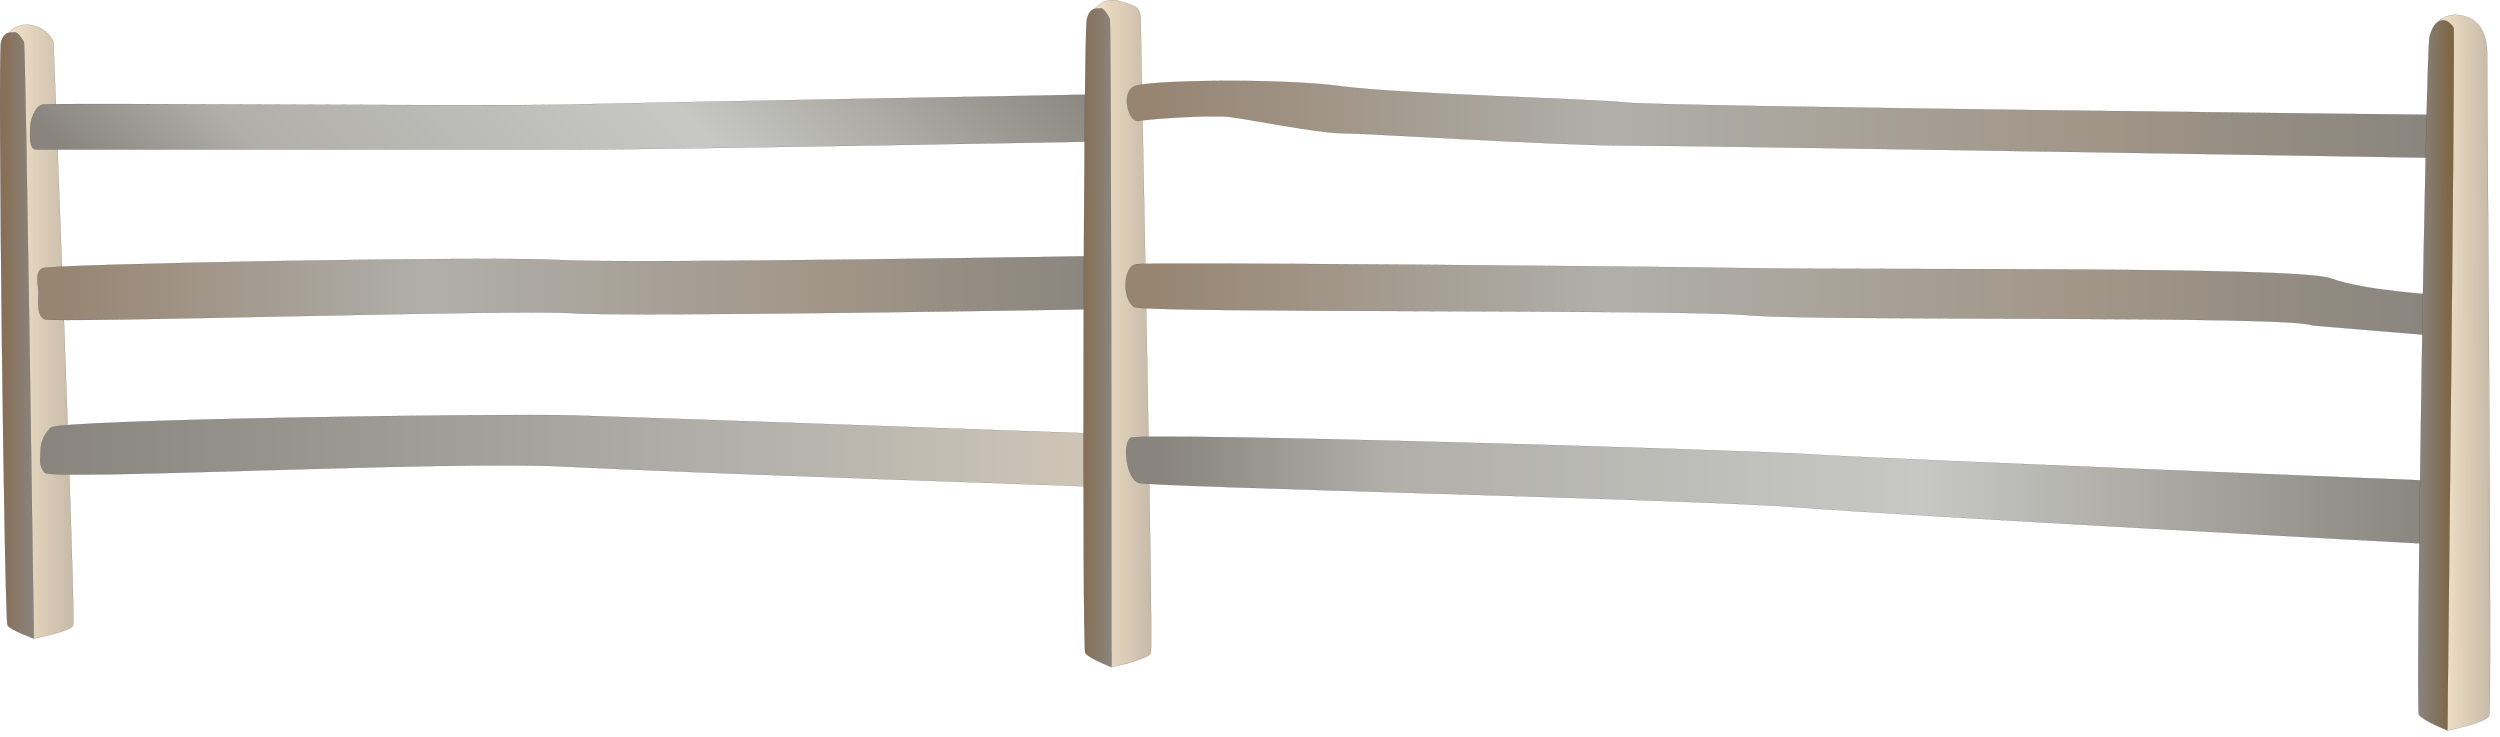
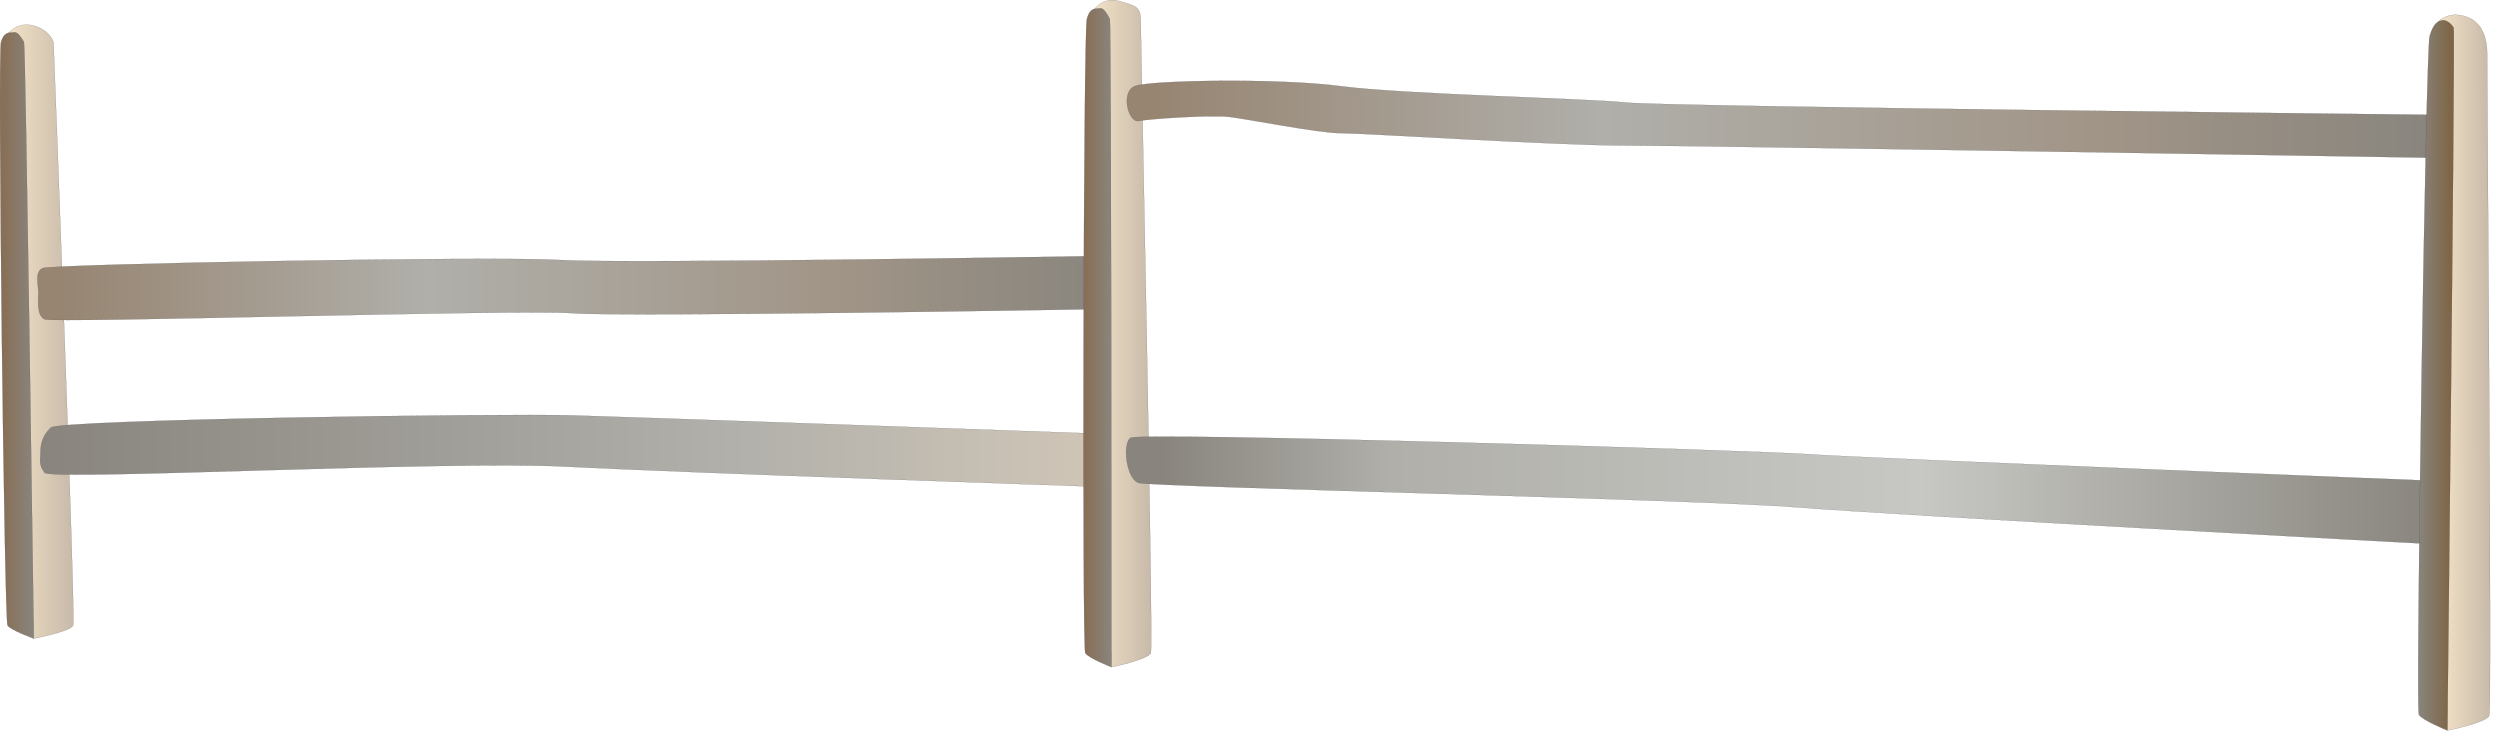
<svg xmlns="http://www.w3.org/2000/svg" xmlns:ns1="https://ian.umces.edu/media-library/" x="0px" y="0px" width="502" height="148" viewBox="0 0 502 148" xml:space="preserve">
  <title>Wood-split fencing 01</title>
  <desc>
    <ns1:title>Wood-split fencing 01</ns1:title>
    <ns1:descr>Illustration of wood-split fencing</ns1:descr>
    <ns1:scene>
      <ns1:contains>agriculture, agricultural, industry, farming, production, landuse, cultivation, fencing, wood-split, woodsplit, boundary, border, territory, livestock, contained, fence, fences</ns1:contains>
      <ns1:when>2005-08-27</ns1:when>
    </ns1:scene>
  </desc>
  <defs />
  <linearGradient id="ian_symbols_f51360e089489fa459b730eab6e64655" y2="66.59" gradientUnits="userSpaceOnUse" x2="14.728" y1="66.59" x1="1.06">
    <stop stop-color="#F0DFC5" offset=".101" />
    <stop stop-color="#C7BAA9" offset="1" />
  </linearGradient>
  <path stroke-linejoin="round" d="m14.682 125.59c-.554 1.238-7.892 2.629-7.892 2.629l-5.73-120.73s1.874-3.389 5.73-2.325c3.232.891 3.949 3.281 3.949 3.281s4.492 115.9 3.943 117.14z" stroke="#38393F" stroke-linecap="round" stroke-width=".03" fill="url(#ian_symbols_f51360e089489fa459b730eab6e64655)" />
  <linearGradient id="ian_symbols_f45afe31b093525489e779f1d2e887f6" y2="67.35" gradientUnits="userSpaceOnUse" x2="6.79" y1="67.35" x1=".015">
    <stop stop-color="#886F57" offset=".101" />
    <stop stop-color="#89857E" offset="1" />
  </linearGradient>
  <path stroke-linejoin="round" d="m1.516 125.59c-.624-.97-1.999-114.83-1.314-117.14.69-2.303 1.857-1.803 2.64-1.956.765-.173 1.645 1.391 1.971 1.956.326.587 1.977 119.77 1.977 119.77s-4.633-1.66-5.274-2.63z" stroke="#38393F" stroke-linecap="round" stroke-width=".03" fill="url(#ian_symbols_f45afe31b093525489e779f1d2e887f6)" />
  <linearGradient id="ian_symbols_d315b86aeaa98ef44101777c66586376" y2="-31.657" gradientUnits="userSpaceOnUse" x2="171.05" y1="81.266" x1="58.126">
    <stop stop-color="#89857E" offset=".028" />
    <stop stop-color="#B0AFAA" offset=".202" />
    <stop stop-color="#C7C8C4" offset=".607" />
    <stop stop-color="#89857E" offset="1" />
  </linearGradient>
-   <path stroke-linejoin="round" d="m221.65 18.944s-91.562 1.64-107.99 2.053c-16.431.413-103.47-.413-105.13 0-1.635.413-2.46 3.292-2.46 4.508 0 1.239-.407 4.53 1.238 4.53h109.21c15.605 0 104.71-1.641 104.71-1.641l.42-9.45z" stroke="#38393F" stroke-linecap="round" stroke-width=".03" fill="url(#ian_symbols_d315b86aeaa98ef44101777c66586376)" />
  <linearGradient id="ian_symbols_5970944ecf9bd9d499250f306c162060" y2="57.823" gradientUnits="userSpaceOnUse" x2="222.06" y1="57.823" x1="7.513">
    <stop stop-color="#978572" offset=".022" />
    <stop stop-color="#B0AFAA" offset=".365" />
    <stop stop-color="#A19587" offset=".742" />
    <stop stop-color="#89857E" offset="1" />
  </linearGradient>
  <path stroke-linejoin="round" d="m222.06 51.382s-96.086 1.651-109.64.826c-13.542-.826-102.23.825-103.89 1.64-1.635.814-.815 3.292-.815 4.932 0 1.641-.407 4.508 1.233 5.334s95.678-2.053 105.93-1.228c10.277.826 106.35-.826 106.35-.826l.83-10.678z" stroke="#38393F" stroke-linecap="round" stroke-width=".03" fill="url(#ian_symbols_5970944ecf9bd9d499250f306c162060)" />
  <linearGradient id="ian_symbols_55cc28163627e1b4d53114f462327516" y2="90.558" gradientUnits="userSpaceOnUse" x2="8.069" y1="90.558" x1="222.06">
    <stop stop-color="#D0C6B7" offset="0" />
    <stop stop-color="#B0AFAA" offset=".365" />
    <stop stop-color="#89857E" offset="1" />
  </linearGradient>
  <path stroke-linejoin="round" d="m220.84 87.101s-91.572-3.281-105.95-3.694c-14.37-.413-103.07.825-104.7 2.466-1.657 1.64-2.053 3.292-2.053 4.921 0 1.651-.418 2.477.815 4.117 1.238 1.651 80.475-2.466 104.29-1.228 23.818 1.228 108.82 4.106 108.82 4.106l-1.22-10.688z" stroke="#38393F" stroke-linecap="round" stroke-width=".03" fill="url(#ian_symbols_55cc28163627e1b4d53114f462327516)" />
  <linearGradient id="ian_symbols_950e9404a8c27f3421be8fa5f0136738" y2="66.99" gradientUnits="userSpaceOnUse" x2="231.16" y1="66.99" x1="219.1">
    <stop stop-color="#F0DFC5" offset=".101" />
    <stop stop-color="#C7BAA9" offset="1" />
  </linearGradient>
  <path stroke-linejoin="round" d="m231.08 131.12c-.559 1.336-7.902 2.846-7.902 2.846l-4.08-131.19s1.874-3.694 5.725-2.542c3.243.967 4.226 1.054 4.226 3.932 0 2.868 2.58 125.59 2.03 126.95z" stroke="#38393F" stroke-linecap="round" stroke-width=".03" fill="url(#ian_symbols_950e9404a8c27f3421be8fa5f0136738)" />
  <linearGradient id="ian_symbols_1f4a81e6174681c445db906c2f95f4e1" y2="67.81" gradientUnits="userSpaceOnUse" x2="223.18" y1="67.81" x1="217.56">
    <stop stop-color="#886F57" offset=".101" />
    <stop stop-color="#89857E" offset="1" />
  </linearGradient>
  <path stroke-linejoin="round" d="m217.92 131.12c-.635-1.054-.364-124.79.32-127.3.69-2.52 1.869-1.977 2.634-2.151.771-.195 1.651 1.51 1.978 2.151.32.62.326 130.14.326 130.14s-4.63-1.8-5.26-2.84z" stroke="#38393F" stroke-linecap="round" stroke-width=".03" fill="url(#ian_symbols_1f4a81e6174681c445db906c2f95f4e1)" />
  <linearGradient id="ian_symbols_a9d39e162b5fb894c9ab530d0647a534" y2="23.951" gradientUnits="userSpaceOnUse" x2="488.15" y1="23.951" x1="226.27">
    <stop stop-color="#978572" offset=".022" />
    <stop stop-color="#B0AFAA" offset=".365" />
    <stop stop-color="#A19587" offset=".742" />
    <stop stop-color="#89857E" offset="1" />
  </linearGradient>
-   <path stroke-linejoin="round" d="m227.82 17.314c2.868-1.238 29.14-1.651 41.476 0 12.313 1.63 49.678 2.455 57.064 3.27 7.393.826 161.79 2.466 161.79 2.466v8.625s-149.06-2.466-162.21-2.466c-13.129 0-52.133-2.466-56.646-2.466-4.524 0-18.896-2.868-22.596-3.292-3.688-.402-16.013.423-18.06.836-2.05.404-3.69-5.756-.81-6.973z" stroke="#38393F" stroke-linecap="round" stroke-width=".03" fill="url(#ian_symbols_a9d39e162b5fb894c9ab530d0647a534)" />
+   <path stroke-linejoin="round" d="m227.82 17.314c2.868-1.238 29.14-1.651 41.476 0 12.313 1.63 49.678 2.455 57.064 3.27 7.393.826 161.79 2.466 161.79 2.466v8.625s-149.06-2.466-162.21-2.466c-13.129 0-52.133-2.466-56.646-2.466-4.524 0-18.896-2.868-22.596-3.292-3.688-.402-16.013.423-18.06.836-2.05.404-3.69-5.756-.81-6.973" stroke="#38393F" stroke-linecap="round" stroke-width=".03" fill="url(#ian_symbols_a9d39e162b5fb894c9ab530d0647a534)" />
  <linearGradient id="ian_symbols_0e45af1cb6321de4e17d3b3b59e1a64f" y2="60.163" gradientUnits="userSpaceOnUse" x2="488.97" y1="60.163" x1="226.01">
    <stop stop-color="#978572" offset=".022" />
    <stop stop-color="#B0AFAA" offset=".365" />
    <stop stop-color="#A19587" offset=".742" />
    <stop stop-color="#89857E" offset="1" />
  </linearGradient>
-   <path stroke-linejoin="round" d="m228.22 53.033c2.879-.413 99.377.413 123.19.815 23.813.413 110.04-.402 116.61 2.053 6.566 2.455 20.949 3.281 20.949 3.281v8.224l-24.643-2.053c-3.699-2.064-100.18-.826-113.33-2.064-13.145-1.228-120.72-.402-123.18-1.629-2.48-1.24-2.48-8.214.40-8.627z" stroke="#38393F" stroke-linecap="round" stroke-width=".03" fill="url(#ian_symbols_0e45af1cb6321de4e17d3b3b59e1a64f)" />
  <linearGradient id="ian_symbols_70c7cc7fbd9b4c6481bbc4f5c94bb334" y2="98.481" gradientUnits="userSpaceOnUse" x2="488.97" y1="98.481" x1="226.13">
    <stop stop-color="#89857E" offset=".028" />
    <stop stop-color="#B0AFAA" offset=".202" />
    <stop stop-color="#C7C8C4" offset=".607" />
    <stop stop-color="#89857E" offset="1" />
  </linearGradient>
  <path stroke-linejoin="round" d="m226.99 87.926c1.646-1.228 124.83 2.477 136.34 3.292 11.482.814 125.64 5.345 125.64 5.345v12.721s-107.18-5.757-127.7-7.387c-20.531-1.651-130.17-4.106-132.63-4.932-2.48-.809-3.3-7.793-1.65-9.032z" stroke="#38393F" stroke-linecap="round" stroke-width=".03" fill="url(#ian_symbols_70c7cc7fbd9b4c6481bbc4f5c94bb334)" />
  <linearGradient id="ian_symbols_b78c2ebe862c4ef441abc5c144f006f2" y2="74.054" gradientUnits="userSpaceOnUse" x2="435.88" gradientTransform="matrix(1.25 .003 .003 1 -45.143 -.469)" y1="74.054" x1="427.78">
    <stop stop-color="#F0DFC5" offset=".101" />
    <stop stop-color="#C7BAA9" offset="1" />
  </linearGradient>
  <path stroke-linejoin="round" d="m499.85 143.68c-.549 1.456-8.414 2.998-8.414 2.998l-1.88-142.27s1.906-2.325 5.715-1.032c3.199 1.076 4.193 4.465 4.15 7.572-.05 3.128.98 131.27.42 132.73z" stroke="#38393F" stroke-linecap="round" stroke-width=".03" fill="url(#ian_symbols_b78c2ebe862c4ef441abc5c144f006f2)" />
  <linearGradient id="ian_symbols_b498f1a21024c7c459211aad0062f6e2" y2="75.503" gradientUnits="userSpaceOnUse" x2="537.12" gradientTransform="matrix(.875 -.001 -.001 1 22.662 .616)" y1="75.503" x1="529.14">
    <stop stop-color="#89857E" offset="0" />
    <stop stop-color="#7D6342" offset="1" />
  </linearGradient>
  <path stroke-linejoin="round" d="m485.71 143.51c-.668-1.151 1.381-133.54 2.162-136.25.783-2.705 1.695-2.987 2.537-3.183.848-.174 1.928.815 2.275 1.5.348.673-1.25 141.09-1.25 141.09s-5.04-2.02-5.72-3.16z" stroke="#38393F" stroke-linecap="round" stroke-width=".03" fill="url(#ian_symbols_b498f1a21024c7c459211aad0062f6e2)" />
</svg>